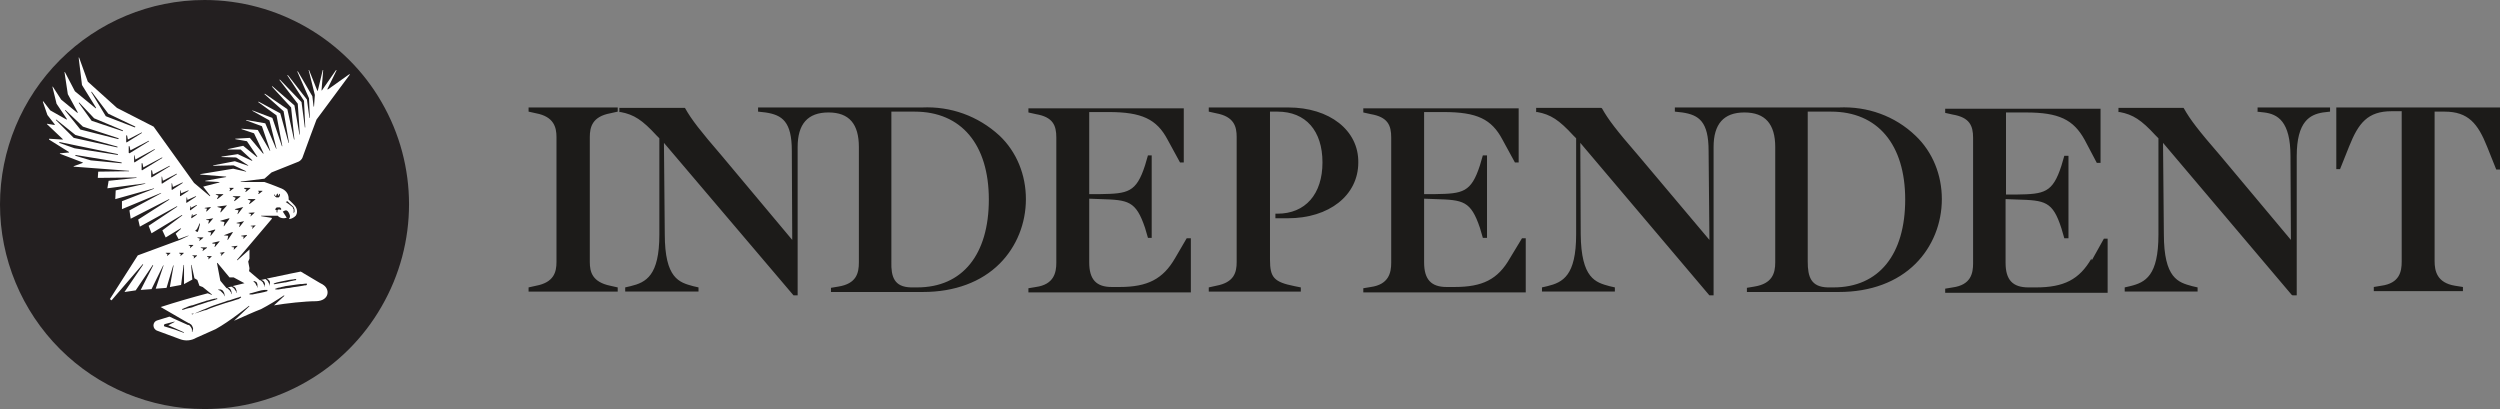
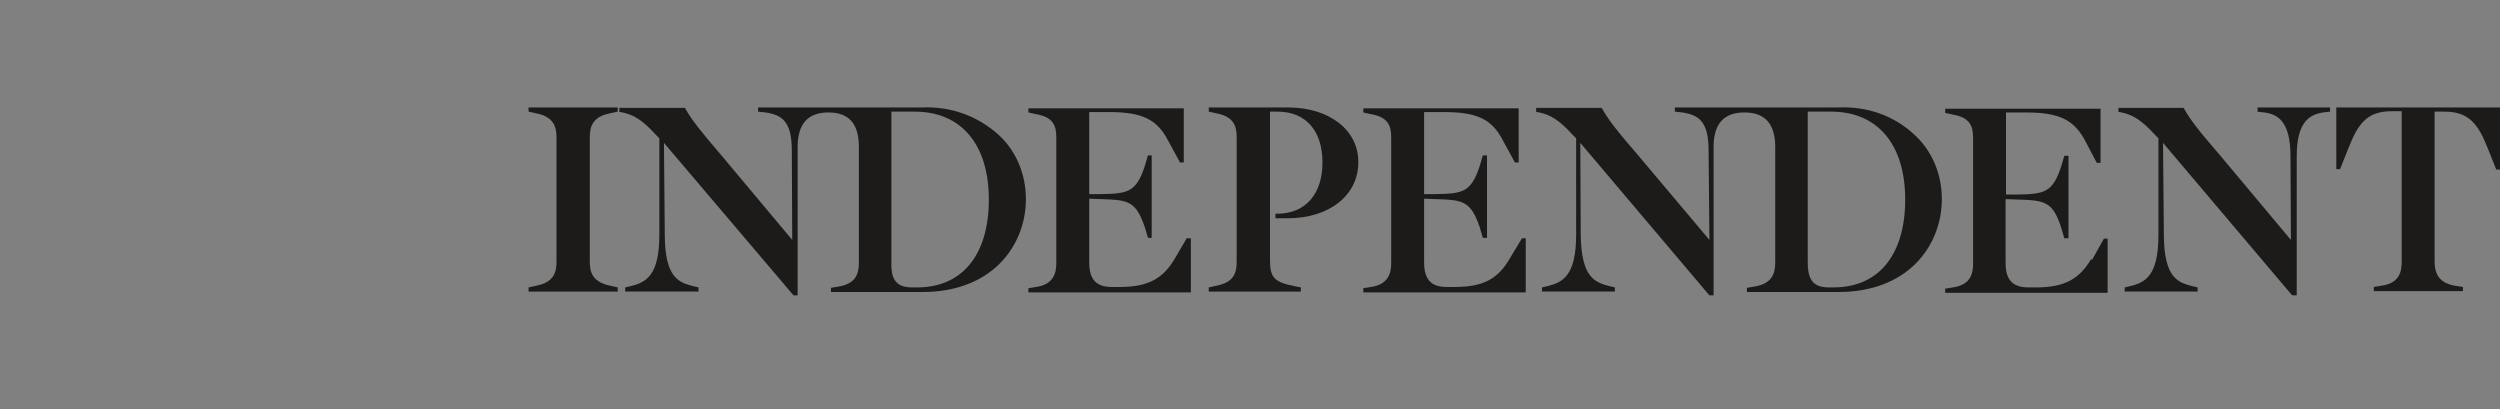
<svg xmlns="http://www.w3.org/2000/svg" id="layer" viewBox="0 0 600.2 98.2">
  <rect x="0" y="0" width="600.2" height="98.2" fill="#808080" stroke="none" />
  <defs>
    <style>
      .cls-1 {
        fill: #1c1b19;
      }

      .cls-2 {
        fill: #fff;
      }

      .cls-3 {
        fill: #231f20;
      }
    </style>
  </defs>
-   <path class="cls-3" d="M49.1,0c-13,0-25.5,5.2-34.7,14.4C5.2,23.6,0,36.1,0,49.1s5.2,25.5,14.4,34.7,21.7,14.4,34.7,14.4c17.5,0,33.8-9.4,42.5-24.6,8.8-15.2,8.8-33.9,0-49.1C82.9,9.4,66.6,0,49.1,0" />
-   <path class="cls-2" d="M77.5,68.3c-1-.5-.7-.4-5.3-3.1,0,0-3.6.7-8.2,1.7q.1,0,.2.1c.1,0,.1.1.2.1l.2.2c.1.1.2.3.2.4v.8h-.1v-.3q0-.1-.1-.1l-.1-.2-.1-.2-.1-.2c0-.1-.1-.1-.1-.1l-.1-.1-.1-.1-.1-.1s-.1,0-.1-.1h-.1l-1,.2h.1c.1,0,.1.1.2.1s.1.1.2.1l.2.2q.1.1.1.2c0,.1.1.1.1.2v.8h-.1v-.3l-.1-.1-.1-.2c0-.1-.1-.1-.1-.2l-.1-.2c0-.1-.1-.1-.1-.1l-.1-.1-.1-.1-.1-.1-.1-.1h-.2l-2.6-2.2.1-.7-.3-1.6.3-.7v-2.2l-2.9,2.6-.1-.1,8.4-9.9-.1-.2-2.5-.4v-.1h4c.5.6,1.4.7,2.1.5v-.1l-.9-1.4.4-.2c.4-.2.7-.1,1,.4s.5,1.1.1,1.5l.1.1c.6-.1,1.1-.4,1.5-.8.5-.7.4-1.7-.2-2.4-.5-.6-1.5-1.5-1.5-1.5.1-1.1-.5-2.1-1.6-2.6-2.4-1-4.2-1.6-4.2-1.6h-5.7v-.1l5.7-.7,1.7-1.5,6.5-2.6c.4-.2.7-.5.9-.9.8-2.3,3.4-9.2,3.4-9.2l8-10.8-.1-.1-5.2,3.7-.1-.1,2.2-4.5-.1-.1-3.4,4.9h-.1l.4-4.9h-.1l-1.2,5h-.1l-2-5h-.1l1.5,6-.2,2.8h-.1l-.3-2.5-3.5-6-.1.1,2.8,6.4.2,4.7h-.1l-.6-4.4-4.6-5.9-.1.1,4,6.1.3,6.4h-.1l-.8-6.1-5.2-5.4-.1.1,4.4,5.7.5,7.4h-.1l-1.2-7-5.3-4.6-.1.1,4.6,5,.8,7.7h-.1l-1.6-7.3-5.4-3.7-.1.1,4.6,4.1,1.3,7.6h-.1l-2-7.1-5.2-2.8-.1.1,4.4,3.2,1.4,7.4h-.1l-2.3-6.8-4.8-1.8v.1l4.1,2.3,1.7,6.8h-.1l-2.6-6.1-4.6-.8v.1l3.8,1.4,2,5.9h-.1l-2.9-5-3.9-.3v.1l3,1,2.3,4.8-.1.1-3.2-3.8-3.5.2v.1l2.8.5,2.5,3.7-.1.1-3.3-2.7-3.7.8v.1h3.1l2.8,2.6-.1.1-3.4-1.6-3.9.6v.1l3.5.1,2.9,1.9v.1l-3.2-1.1-5.2,1v.1l4.9-.1,3,1.4v.1l-3.1-.7-7.9,1.3v.1l6.2.5v.1l-5,.9v.1l3.4.2v.1l-3.9,1h0l1.7,2.2-.1.1-3.8-3.2-9.7-13.5-8.8-4.5-7-6.3-2.1-5.8h-.1l.8,6.6,3.4,5.5-.1.1-5-4.1-2.4-4.6h-.1l.8,5.3,2.4,4.4-.1.1-3.9-3.2-2-3.1h-.1l1,4.1,2.5,3.7-.1.1-3.9-2.2-1.7-2.2-.1.1,1.1,3.2,1.8,2.3-.1.1-1.8-.3v.1l3.8,3.6v.1l-3.3-.2v.2l4.8,3v.1l-2.2.2v.1l5.5,2.1v.1l-2.2.8v.1l13.3,1v.1l-7.4.1-.1,1.5,9.3-.1v.1l-6.7.7-.3,1.8,9.1-1.2v.1l-7.1,1.6-.1,2.1,9.3-2.6v.1l-7.7,3v1.9l9.4-3.9v.1l-7.6,4.1.3,2,9.2-4.7.1.1-7.5,4.8.4,1.7,8.9-4.9.1.1-6.9,4.6.7,1.8,7.3-4.4.1.1-4.8,3.6.8,1.7,3.6-2.2.1.1-1.3,1.2.7,1.3.8-.3,1.1-.4.6-.2c.1,0,.2-.1.3-.1s.2-.1.3-.2c.2-.1.4-.2.5-.4l.1-.1.1-.1c.1-.1.1-.2.2-.2.1-.1.1-.2.2-.2l.2-.2c.1-.1.1-.2.1-.2l.1-.2c.1-.1.1-.3.2-.4,0-.1.1-.2.1-.3l.1-.2v-.1h.1v.3c0,.1,0,.2-.1.4,0,.2-.1.3-.1.5l-.1.3-.1.3c0,.1-.1.2-.2.3l-.7-.4-.2.3-.1.1-.1.1c-.2.2-.4.3-.6.5l-.3.2-.3.2c-.6.3-1.1.5-1.7.8l-10.3,3.8-6.7,10.5.4.3,7.5-8.7.1.1-4.5,6.6,2.7-.4,4.1-6.1.1.1-3,5.9,2.6-.2,2.8-5.7h.1l-1.9,5.6,2.6-.2,1.6-5.4h.1l-.9,5.2,2.7-.5.6-4.8h.1v4.6l2-1.1-.3-3.5h.1l.7,3.2.7.4.5,1.4.8.3,1.6,1.3.6.5h0v.1l-1-.4c-3.8,1-7.6,2.1-11.3,3.3h0l3.8,2.2,1.9,1.1.9.5.2.1h.1c.1.1.2.2.4.3.2.2.3.4.4.7.1.2.1.4,0,.6,0,.1-.1.3-.1.4v.1h-.1v-.4c0-.2,0-.4-.1-.5-.1-.2-.2-.4-.4-.6-.1-.1-.2-.2-.3-.2h-.2l-.2-.1c-.3-.1-.6-.3-.9-.4l-2-.9-1.3-.6-2.9.9c-1.3.4-1.2,2.1,0,2.5,1.8.7,3.6,1.3,5.4,2,1.3.5,2.7.4,3.9-.3l4.7-2.1c3.3-1.8,8-5.6,8-5.6l.1.1-3.7,3.5c2.5-1.1,4.9-2.2,6.5-2.8,1.9-1,3.7-2.1,5.5-3.3l.1.1-2.5,2.3c2.9-.5,7.5-1,10.1-1,3.3-.1,3.4-3,1.6-4h0ZM69,48.3c.4.4.9.9,1.4,1.3q.1.1.1.2s0,.1.1.1v.1c0,.1.1.1.1.2v.6q0,.1-.1.2v.2l-.1-.1v-.8q0-.1-.1-.2c0-.1-.1-.1-.1-.2v-.1s0-.1-.1-.1l-.1-.1c-.5-.4-1-.8-1.5-1.1l.4-.2ZM66.3,47.1c0-.1,0-.2.1-.3h0v-.1l.1-.1.1-.1h.1l.1.1h0l-.1.1h0v.2h.3v-.2h0v-.1h0l.1-.1h0s0,.1.1.1h0v.3h0c0,.1-.1.2-.1.3l-.2.2h-.4c-.1,0-.2,0-.3-.1h0s-.1,0-.1-.1l-.1-.1-.1-.1s-.1-.1-.1-.2v-.1h0v-.1c.4.6.5.5.5.5h0ZM66.1,50.3c0-.1.1-.2.1-.3l.1-.1h0c.1-.1.2-.1.3-.1h.6s.1,0,.1.1c0,0,.1,0,.1.1l.1.1v.1h0v.1l-.1.1s-.1,0-.1-.1h-.5s-.1,0-.1.1h0l-.1.1v.4h0v.1h-.1s-.1,0-.1-.1h0v-.5c-.3.1-.3,0-.3-.1h0ZM21.9,22.1l.1-.1,4,5.3,6.5,3.1-.1.2-7-2.7-3.5-5.8ZM15.6,26.5l.1-.1,4.2,4,8.6,2.8-.1.2-9.1-2.3-3.7-4.6ZM13.4,28.8l.1-.1,4.6,3.7,10.1,2.8v.2l-10.5-2.3-4.3-4.3ZM14.2,34.3l.1-.2,14,2.9v.2l-10.4-1.6-3.7-1.3ZM29.2,39.2l-7.4-.7-3.7-1.1v-.2l11.1,1.8v.2ZM29.5,31.5l-7.5-2.5-3.1-4.3.1-.1,3.6,3.8,6.9,2.9v.2ZM30.4,34.2l-.1-.1v-1.6h.2l.2,1,3.3-1.7.1.1-3.7,2.3ZM30.9,36.7v-1.6h.2l.2,1,4.4-2.3.1.1-4.7,2.9-.2-.1ZM32.3,39l-.1-.1v-1.6h.1l.2,1,4.6-2.5.1.1-4.9,3.1ZM34.1,40.9l-.1-.1v-1.6h.2l.2,1,4.5-2.4.1.1-4.9,3ZM36.4,42.6l-.1-.1v-1.6h.2l.2,1,4-2.1.1.1-4.4,2.7ZM38.9,44.1l-.1-.1v-1.6h.1l.2,1,3.3-1.7.1.1-3.6,2.3ZM41.3,45.6l-.1-.1v-1.5h.1l.2.9,2.3-1.1.1.1-2.6,1.7ZM43.3,47.1l-.1-.1.1-1.3h.1l.1.7,1.7-.7.1.1-2,1.3ZM44.8,48.7l-.1-.1.1-1.2h.1l.1.6,2-.9.1.1-2.3,1.5ZM46,52.4l-.1-.1.2-.9h.1v.4l1-.4.1.1-1.3.9ZM45.7,50.5l-.1-.1.1-.9h.1v.4l1.4-.7.1.1-1.6,1.2ZM40.1,61.5h0l.1-.5-.4-.2v-.1h1.1v.1l-.8.7ZM43.3,61.5h0l.1-.5-.4-.2v-.1h1.1v.1l-.8.7ZM44.1,79.9l-1.1-.4-1.1-.4-2.3-.7h0c-.2,0-.3-.2-.2-.4,0-.1.1-.2.2-.2l2.3-.6v.1l-1.5.8,1.6.7c.4.2.7.3,1.1.5l1.1.5-.1.1ZM56.1,60h0l.1-.6-.6-.1v-.1l1.4-.2v.1l-.9.9ZM53.7,56.5h0l2.1-.8.1.1-1.2,1.8h-.1l.2-1-1.1-.1ZM52.8,60.8v-.1l1.1-.2v.1l-.8.8h-.1l.2-.5-.4-.1ZM52.9,53.1v-.1l2.1-.6.1.1-1.3,1.8h-.1l.2-1-1-.2ZM58.4,57.4h0l.1-.6-.6-.1v-.1l1.4-.2v.1l-.9.9ZM60.1,52l.2-.6-.6-.2v-.1l1.4-.1v.1l-1,.9h0ZM61.9,45.8h1.1v.1l-.9.7-.1-.1.2-.4-.3-.3h0ZM61.4,54.1l-.8.8h-.1l.2-.5-.5-.1v-.1l1.2-.1h0ZM61.3,47.9l-1.4,1.1-.1-.1.4-.7-.7-.3v-.1h1.8v.1ZM58.7,45.1h1.4v.1l-1.1.9-.1-.1.3-.5-.6-.2.1-.2ZM58.6,53.1l-1.1,1.4h-.1l.2-.8-.8-.1v-.1l1.8-.4h0ZM58.4,49.7h0l-1.3,1.7h-.1l.3-.9-.9-.2v-.1l2-.5ZM57.7,47.2l-1.4,1.1-.1-.1.4-.7-.7-.3v-.1h1.8v.1ZM55,45.1h1.1v.1l-.9.7-.1-.1.2-.4-.3-.3h0ZM54.5,49.3h0l-1.5,1.7-.1-.1.3-.9-1-.3v-.1l2.3-.3ZM51,58.5v-.2l1.7-.4v.1l-1.1,1.3h-.1l.2-.8h-.7ZM51.8,46.6h1.8v.1l-1.4,1.1-.1-.1.4-.7-.7-.3v-.1ZM51.7,55.2l-1.1,1.4h-.1l.2-.8-.8-.1v-.1l1.7-.5.1.1ZM51.2,52.4l-1.1,1.3-.1-.1.2-.7-.7-.1v-.1l1.7-.3h0ZM49.2,49.9l1.4-.2v.1l-1,1-.1-.1.2-.6-.6-.1.1-.1ZM45.6,59.6h0l.1-.5-.4-.2v-.1h1.1v.1l-.8.7ZM46.5,62.1h0l.1-.5-.4-.2v-.1h1.1v.1l-.8.7ZM47.8,57.9h0l.2-.6-.6-.2v-.1h1.4v.1l-1,.8ZM48.6,60.3h0l.2-.6-.6-.2v-.1h1.5v.1l-1.1.8ZM50,62.3h0l.1-.5-.4-.2v-.1h1.1v.1l-.8.7ZM45.2,74l-.4.1-.3.1-.3.1-.4.1-.1-.2h0l.3-.1.4-.2h.1l.4-.2c.4-.2.8-.3,1.2-.4h.1l.3-.1c.4-.1.8-.3,1.2-.4.5-.2,1-.3,1.6-.5l.2-.1.5-.1.7-.2.8-.2h.2l.4-.1h0l.1.2h0l-.4.1-.2.1-.7.2-.6.2h-.1l-.6.2c-.5.2-1,.3-1.5.5l-.4.1-1.1.4-.5.2-.9.2ZM57.3,71.8l-.4.1-.9.3-.3.1-.7.2c-.3.1-.6.2-1,.3l-2.1.7-1.4.5-.7.3c-.2.1-.4.2-.7.2l-.3.1-.6.2-.3.1c-.3.1-.6.2-.9.3l-.4.1-.5.2h0l-.1-.2h.7s.4-.2.4-.2l.9-.4.2-.1.7-.3.3-.1.7-.3.7-.3c.4-.2.9-.3,1.4-.5l2.1-.7.5-.2.5-.1.9-.3.9-.3.4-.1.5-.2.1.2-.6.4ZM52.4,69.6v-.1h.6q.1,0,.2.1c.1,0,.1.1.2.1l.2.2v.1l.1.1c0,.1.1.1.1.2s0,.2.1.2v.6h-.1v-.3q0-.1-.1-.1c0-.1-.1-.1-.1-.2l-.1-.1-.1-.1-.1-.1h0l-.1-.1-.1-.1-.1-.1-.1-.1-.5-.2ZM55.8,68.7q.1,0,0,0c.1,0,.2.1.3.1s.1.1.2.1l.2.2q.1.1.1.2c0,.1.1.1.1.2s0,.2.1.2v.6h-.1v-.3q0-.1-.1-.1c0-.1-.1-.1-.1-.2l-.1-.1-.1-.2c0-.1-.1-.1-.1-.1l-.1-.1-.1-.1c-.1-.1-.2-.1-.3-.2,0,0-.1,0-.1-.1h0l-.9.2h-.1.1c.1,0,.1.1.2.1s.1.1.2.1l.2.2q.1.1.1.2c0,.1.1.1.1.2s0,.2.1.2v.6h-.1v-.3l-.1-.2-.1-.1-.1-.2c0-.1-.1-.1-.1-.1l-.1-.1-.1-.1-.1-.1-.1-.1-.1-.1h-.2l-1.5-1.8-.8-4.2.1-.1,2.9,3.5h1l2.6,1.4-2.9.7ZM60.5,67.6h0l.1-.1h.5c.2.1.3.1.4.2.1,0,.1.1.1.1h0q.1.1.1.2c0,.1.1.1.1.2v.8h-.1v-.3l-.1-.1-.1-.2-.1-.2c0-.1-.1-.1-.1-.2l-.1-.1-.1-.1-.1-.1-.1-.1-.1-.1-.1-.1-.2.2h0ZM64.1,69.9l-.2.1h-.1l-.3.1c-.5.1-1,.2-1.4.3h-.1c-.4.1-.9.2-1.4.3h-.7v-.2h0l.2-.1h.1l.4-.1c.4-.1,1-.3,1.4-.4l.8-.2.7-.1h.7v.3h-.1ZM65.8,68.3h0l-.1-.2h0l.2-.1c.2-.1.4-.1.6-.2.6-.1,1.2-.3,1.9-.4h0l1-.2.8-.1h.1l.5-.1h.3v.2h0l-.2.1h-.2l-.4.1-.5.1-.4.1-.8.2h-.2c-.8.1-1.6.3-2.3.4h-.2l-.1.1h0ZM73.5,68.5h-.3l-.5.1c-.4.1-.8.1-1.2.2l-.7.1h-.1l-.6.1-.5.1-.9.1-.5.1h-.2l-.6.1-.6.1h-.7v-.2l.4-.1.2-.1.6-.1.3-.1.5-.1.4-.1c.2,0,.4-.1.7-.1l.7-.1.7-.1.7-.1.8-.1h.4l.8-.1h.4v.2l-.2.2Z" />
  <path class="cls-1" d="M126.9,26.8l1.8.4c4.3.8,4.9,3.4,4.9,5.7v30c0,2.4-.6,4.9-4.9,5.7l-1.8.4v1h21.4v-1l-1.8-.4c-4.3-.9-4.9-3.3-4.9-5.7v-30c0-2.4.6-4.9,4.9-5.7l1.8-.4v-1h-21.4v1M560.9,25.8v14.8h.9l2.2-5.5c2.2-5.5,4.4-8.4,10.2-8.4h2.4v36.1c0,2.4-.5,5.2-4.9,5.8l-1.8.3v1h21.4v-1l-1.9-.3c-4.3-.7-4.9-3.5-4.9-5.9V26.8h2.4c5.7,0,8,2.9,10.2,8.4l2.2,5.5h.9v-14.9h-39.3M541.8,26.8l1.8.2c3.2.4,6.3,2.1,6.3,10.5l.1,20.1-17-20.3c-5.2-6-7.2-8.6-8.7-11.3l-.1-.1h-15.6v1h.3c3.2.6,5.2,1.9,8.6,5.6l.7.7v23.1c0,9.9-3.1,11.5-6.8,12.4l-1.3.3v1h17.5v-1l-1.3-.3c-3.3-.9-6.8-1.8-6.8-12.5l-.2-21.9,30.9,36.5.2.1h1v-33.4c0-8.4,3.2-10,6.3-10.5l1.7-.2v-1h-17.4v1M362.5,62c-2.9,5.1-6.6,6.9-13.3,6.9h-1.9c-3.7,0-5.4-1.8-5.4-5.9v-15.3l2.7.1c6.7.2,8.5.4,10.7,6.9l.7,2.4h1v-19.8h-1l-.7,2.4c-2.1,6.5-4.1,6.8-10.7,6.9h-2.7v-19.7h4.7c8,0,11.5,1.7,14.1,6.6l3,5.5h.9v-13h-37.3v1l1.8.4c4.1.7,4.9,2.7,4.9,5.6v30.1c0,2.4-.6,5.2-4.9,5.8l-1.8.3v1h39v-13h-.9l-2.9,4.8M502.1,62.1c-2.9,5-6.6,6.9-13.3,6.9h-1.8c-3.8,0-5.5-1.8-5.5-5.9v-15.3l2.7.1c6.8.2,8.6.4,10.7,6.9l.7,2.4h1v-19.8h-1l-.7,2.4c-2.1,6.5-4.1,6.8-10.7,6.9h-2.6v-19.7h4.8c7.9,0,11.4,1.7,14.1,6.6l2.9,5.5h.9v-13h-37.3v1l1.8.4c4.1.7,4.9,2.7,4.9,5.6v30.1c0,2.4-.5,5.2-4.9,5.8l-1.8.3v1h39v-13h-.9l-2.9,5.2M214,62.8V26.8h5.6c11.2,0,17.8,7.9,17.8,21.1s-6.3,21.1-17.2,21.1h-1.5c-4-.1-4.8-2.5-4.7-6.2M221.4,25.8h-39.4v1l1.8.2c4,.6,6.3,2.2,6.3,9.2l.1,21.4-17-20.3c-5-5.8-7.2-8.6-8.7-11.3l-.1-.1h-15.7v1h.3c3.2.6,5.2,1.9,8.6,5.6l.7.7v23.1c0,9.9-3.2,11.5-6.9,12.4l-1.3.3v1h17.6v-1l-1.3-.3c-3.3-.9-6.8-1.8-6.8-12.5l-.2-21.9,31.1,36.6h1v-35.6c0-5.5,2.4-8.3,7.4-8.3s7.3,2.8,7.3,8.3v27.7c0,2.6-.6,5.1-4.9,5.8l-1.8.3v1h22.1c7.6,0,14-2.4,18.4-6.8,4.1-4.1,6.3-9.7,6.3-15.5s-2.2-11.3-6.3-15.2c-5.2-4.8-11.8-7.1-18.6-6.8M434,62.8V26.8h5.6c11.2,0,17.8,7.9,17.8,21.1s-6.3,21.1-17.2,21.1h-1.4c-4-.1-4.8-2.5-4.8-6.2M441.5,25.8h-39.4v1l1.8.2c4,.6,6.3,2.2,6.3,9.2l.2,21.4-17.1-20.3c-5.2-6-7.2-8.6-8.7-11.3l-.2-.1h-15.6v1h.3c3.2.6,5.2,1.9,8.6,5.6l.7.7v23.1c0,9.9-3.2,11.5-6.9,12.4l-1.3.3v1h17.5v-1l-1.3-.3c-3.3-.9-6.8-1.8-6.9-12.5l-.1-21.9,30.9,36.5.1.1h1v-35.6c0-5.5,2.4-8.3,7.4-8.3s7.4,2.8,7.4,8.3v27.7c0,2.6-.7,5.1-5,5.8l-1.8.3v1h22.1c7.6,0,14-2.4,18.4-6.8,4.1-4.1,6.3-9.7,6.3-15.5s-2.2-11.3-6.3-15.2c-5-4.8-11.6-7.1-18.4-6.8M309.3,25.8h-19.1v1l1.8.4c4.3.8,4.9,3.2,4.9,5.7v30c0,2.5-.6,4.9-4.9,5.7l-1.8.4v1h22.1v-1l-1.5-.3c-5-1-5.9-2.1-5.9-6.4V26.8h1.8c6.8,0,10.8,4.6,10.8,12.2s-4.1,12.3-10.8,12.3h-.5v1.1h3c9.9,0,16.9-5.5,16.9-13.4.1-7.7-6.9-13.2-16.8-13.2M282.1,62c-2.9,5-6.6,6.9-13.3,6.9h-1.9c-3.7,0-5.4-1.8-5.4-5.9v-15.3l2.7.1c6.7.2,8.5.4,10.7,6.9l.7,2.4h.9v-19.8h-.9l-.7,2.4c-2.1,6.5-4.1,6.8-10.7,6.9h-2.7v-19.7h4.7c7.9,0,11.5,1.7,14.1,6.6l3,5.5h.9v-13h-37.3v1l1.8.4c4.1.7,4.9,2.7,4.9,5.6v30.1c0,2.4-.6,5.2-4.9,5.8l-1.8.3v1h39v-13h-1l-2.8,4.8" />
</svg>